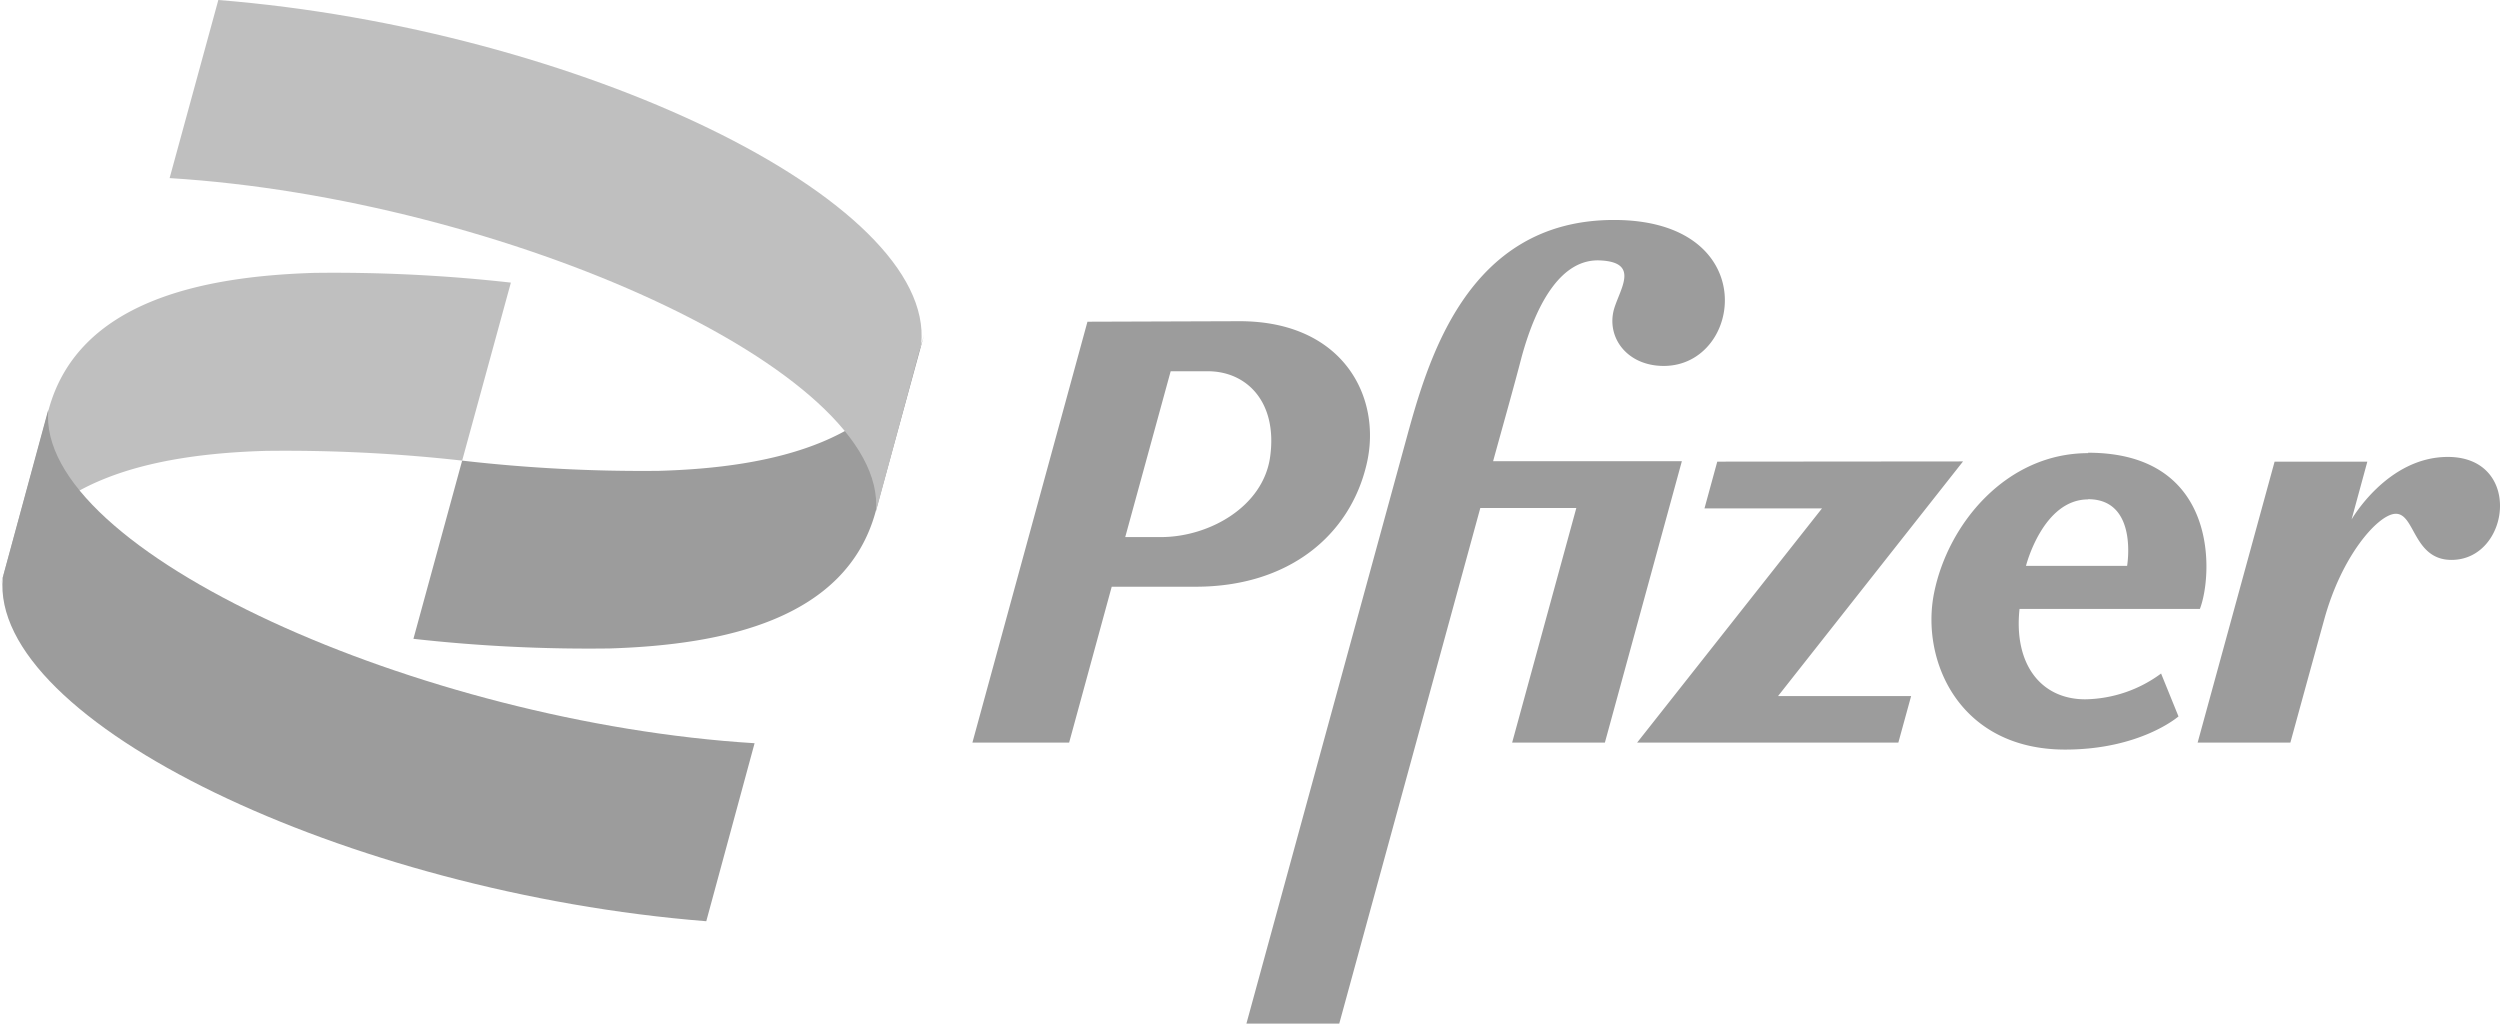
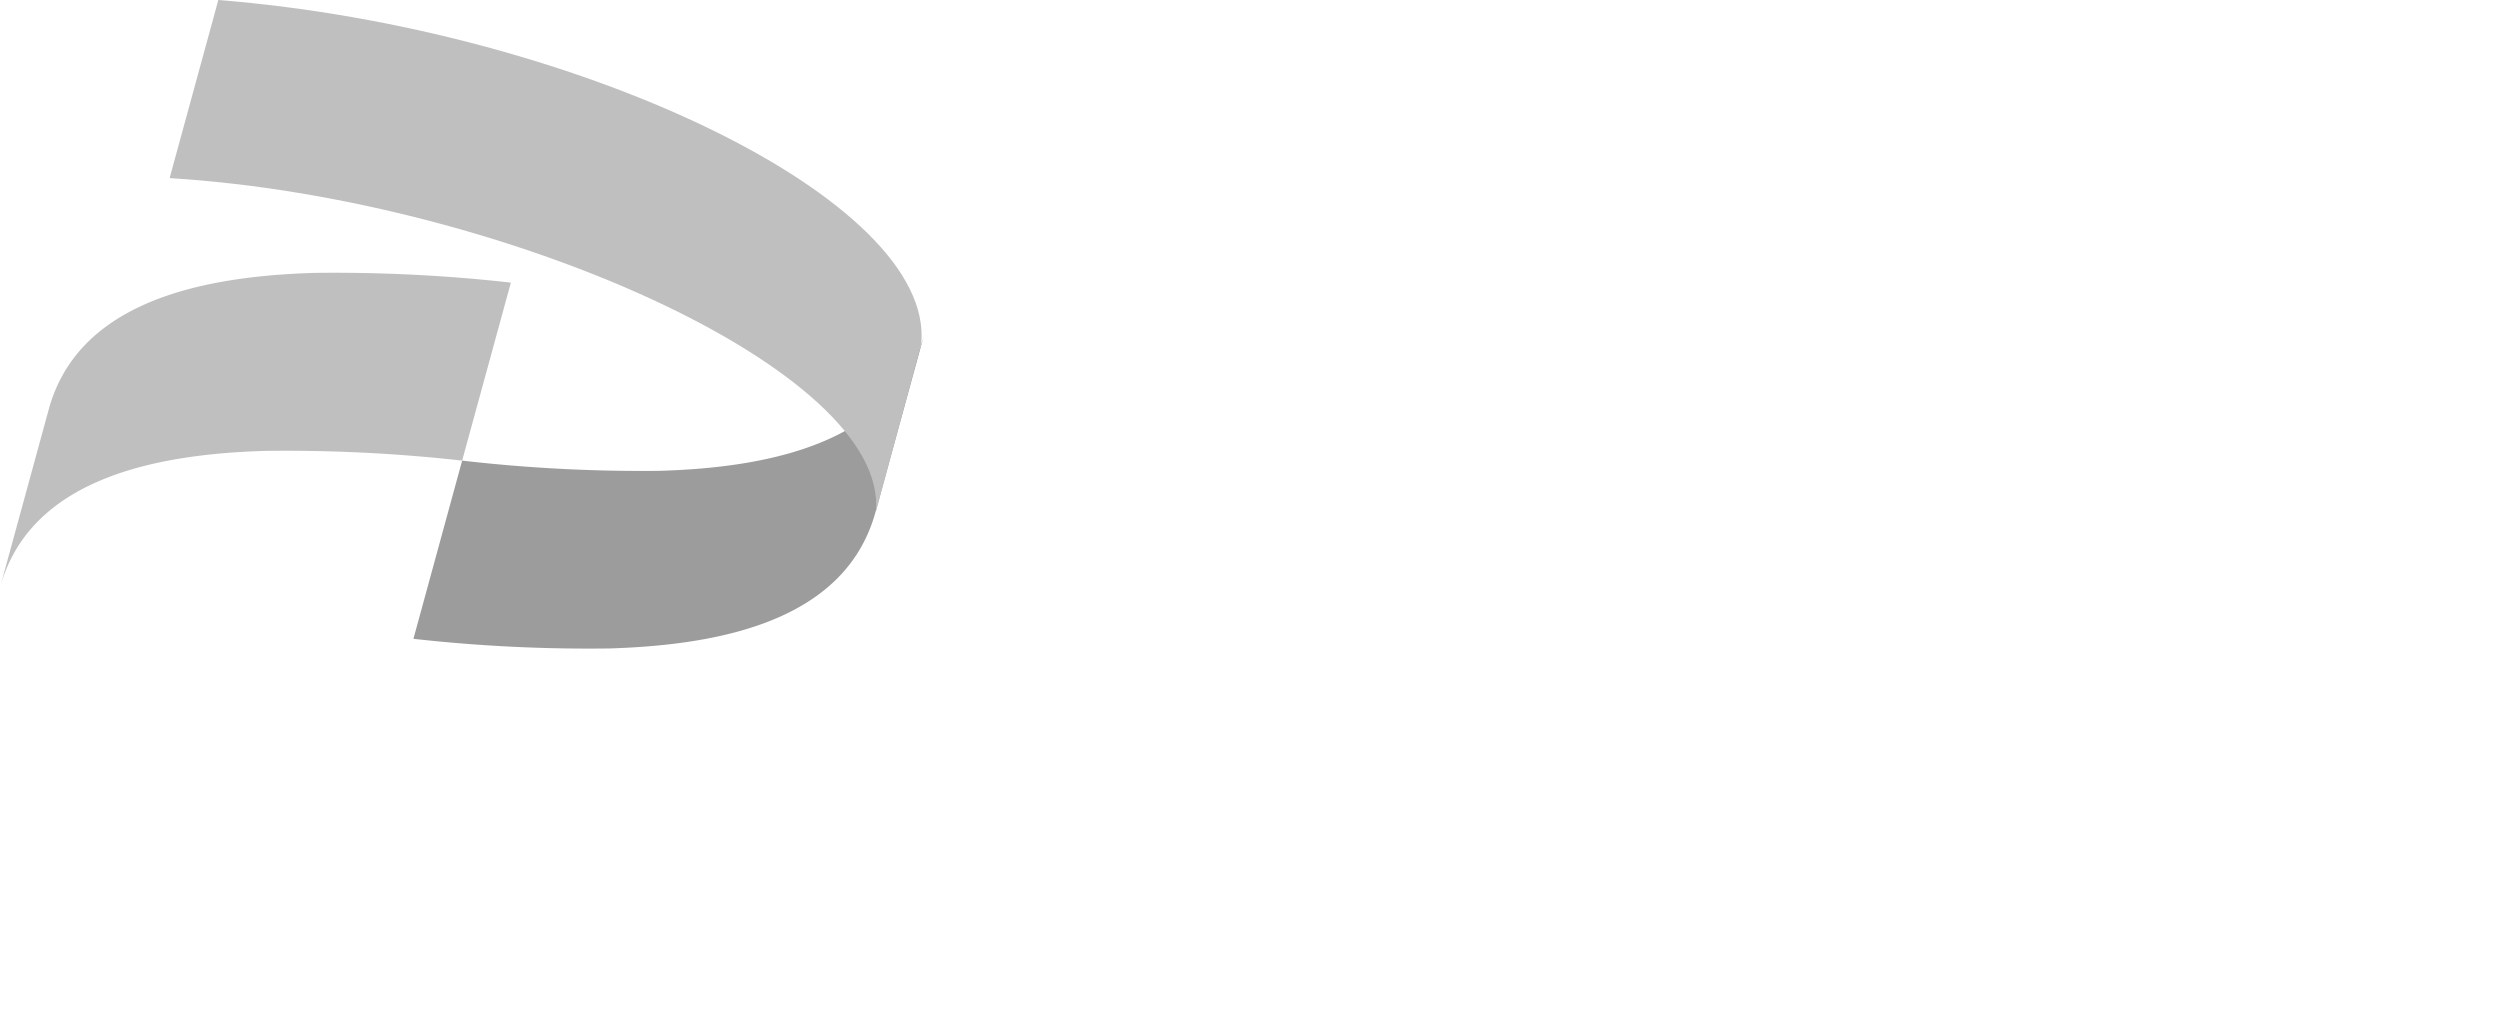
<svg xmlns="http://www.w3.org/2000/svg" id="svg352" viewBox="0 0 244.24 100">
  <defs>
    <style>.cls-1{fill:#bfbfbf;}.cls-2{fill:#9c9c9c;}</style>
  </defs>
  <path id="path4664" class="cls-1" d="M4.76,40C7.64,29.48,19.64,27,30.69,26.66a154.83,154.83,0,0,1,19.22.95L45.15,45a154.75,154.75,0,0,0-19.21-.95C14.88,44.37,2.88,46.88,0,57.41Z" transform="translate(0)" />
-   <path id="path4655" class="cls-2" d="M157.68,21.49c-14.55,0-18.28,14.08-20.37,21.7L121.77,100h9.07l13.78-50.37H154l-6.27,22.92h9.06l7.52-27.49H145.87c.95-3.46,2-7.15,2.78-10.16,1.52-5.56,4-9.59,7.61-9.46,4,.15,2,2.77,1.42,4.77-.76,2.76,1.28,5.54,4.86,5.54C170.31,35.75,172.22,21.49,157.68,21.49Zm-51.44,9.94h0L95,72.55h9.45l4.16-15.23h8.21c9.06,0,15.08-5,16.7-12,1.52-6.49-2.27-13.94-12.42-13.94Zm8.13,4.84H118c3.8,0,6.82,3,6.09,8.34-.67,4.92-6,7.86-10.66,7.86h-3.5Zm89.63,8c-7.94,0-13.68,6.84-15.05,13.67-1.32,6.57,2.44,15.29,12.81,15.29,7.37,0,11.07-3.24,11.07-3.24l-1.7-4.19a12.78,12.78,0,0,1-7.41,2.52c-4.31,0-7-3.4-6.42-8.83h17.62C216.18,56.25,216.87,44.23,204,44.23Zm35.14.37c-5.92,0-9.4,6.11-9.4,6.11l1.54-5.65h-9.06L214.7,72.55h9.06s2.19-8,3.3-12c1.71-6.27,5.21-10.19,6.89-10.35,2-.19,1.76,4.5,5.55,4.5,5.75,0,7-10.06-.36-10.06Zm-71.37.46-1.25,4.57H178L159.94,72.55h25.52L186.71,68h-13l18.07-22.92ZM204,48.77h0c4.93,0,3.81,6.51,3.81,6.51l-9.88,0s1.64-6.49,6.07-6.49Z" transform="translate(0)" />
-   <path id="path4668" class="cls-2" d="M73.72,72.61c-32.51-2-70.29-18.79-69-32.6L.27,56.41C-1.09,70.5,34,87.22,69,90Z" transform="translate(0)" />
  <path id="path4672" class="cls-2" d="M85.54,50C82.66,60.54,70.65,63,59.6,63.35a153.59,153.59,0,0,1-19.21-.94L45.15,45A153.59,153.59,0,0,0,64.36,46c11-.31,23-2.81,25.94-13.35Z" transform="translate(0)" />
  <path id="path4674" class="cls-1" d="M16.57,17.4c32.52,2,70.3,18.8,69,32.6L90,33.6C91.38,19.52,56.33,2.8,21.33,0Z" transform="translate(0)" />
</svg>